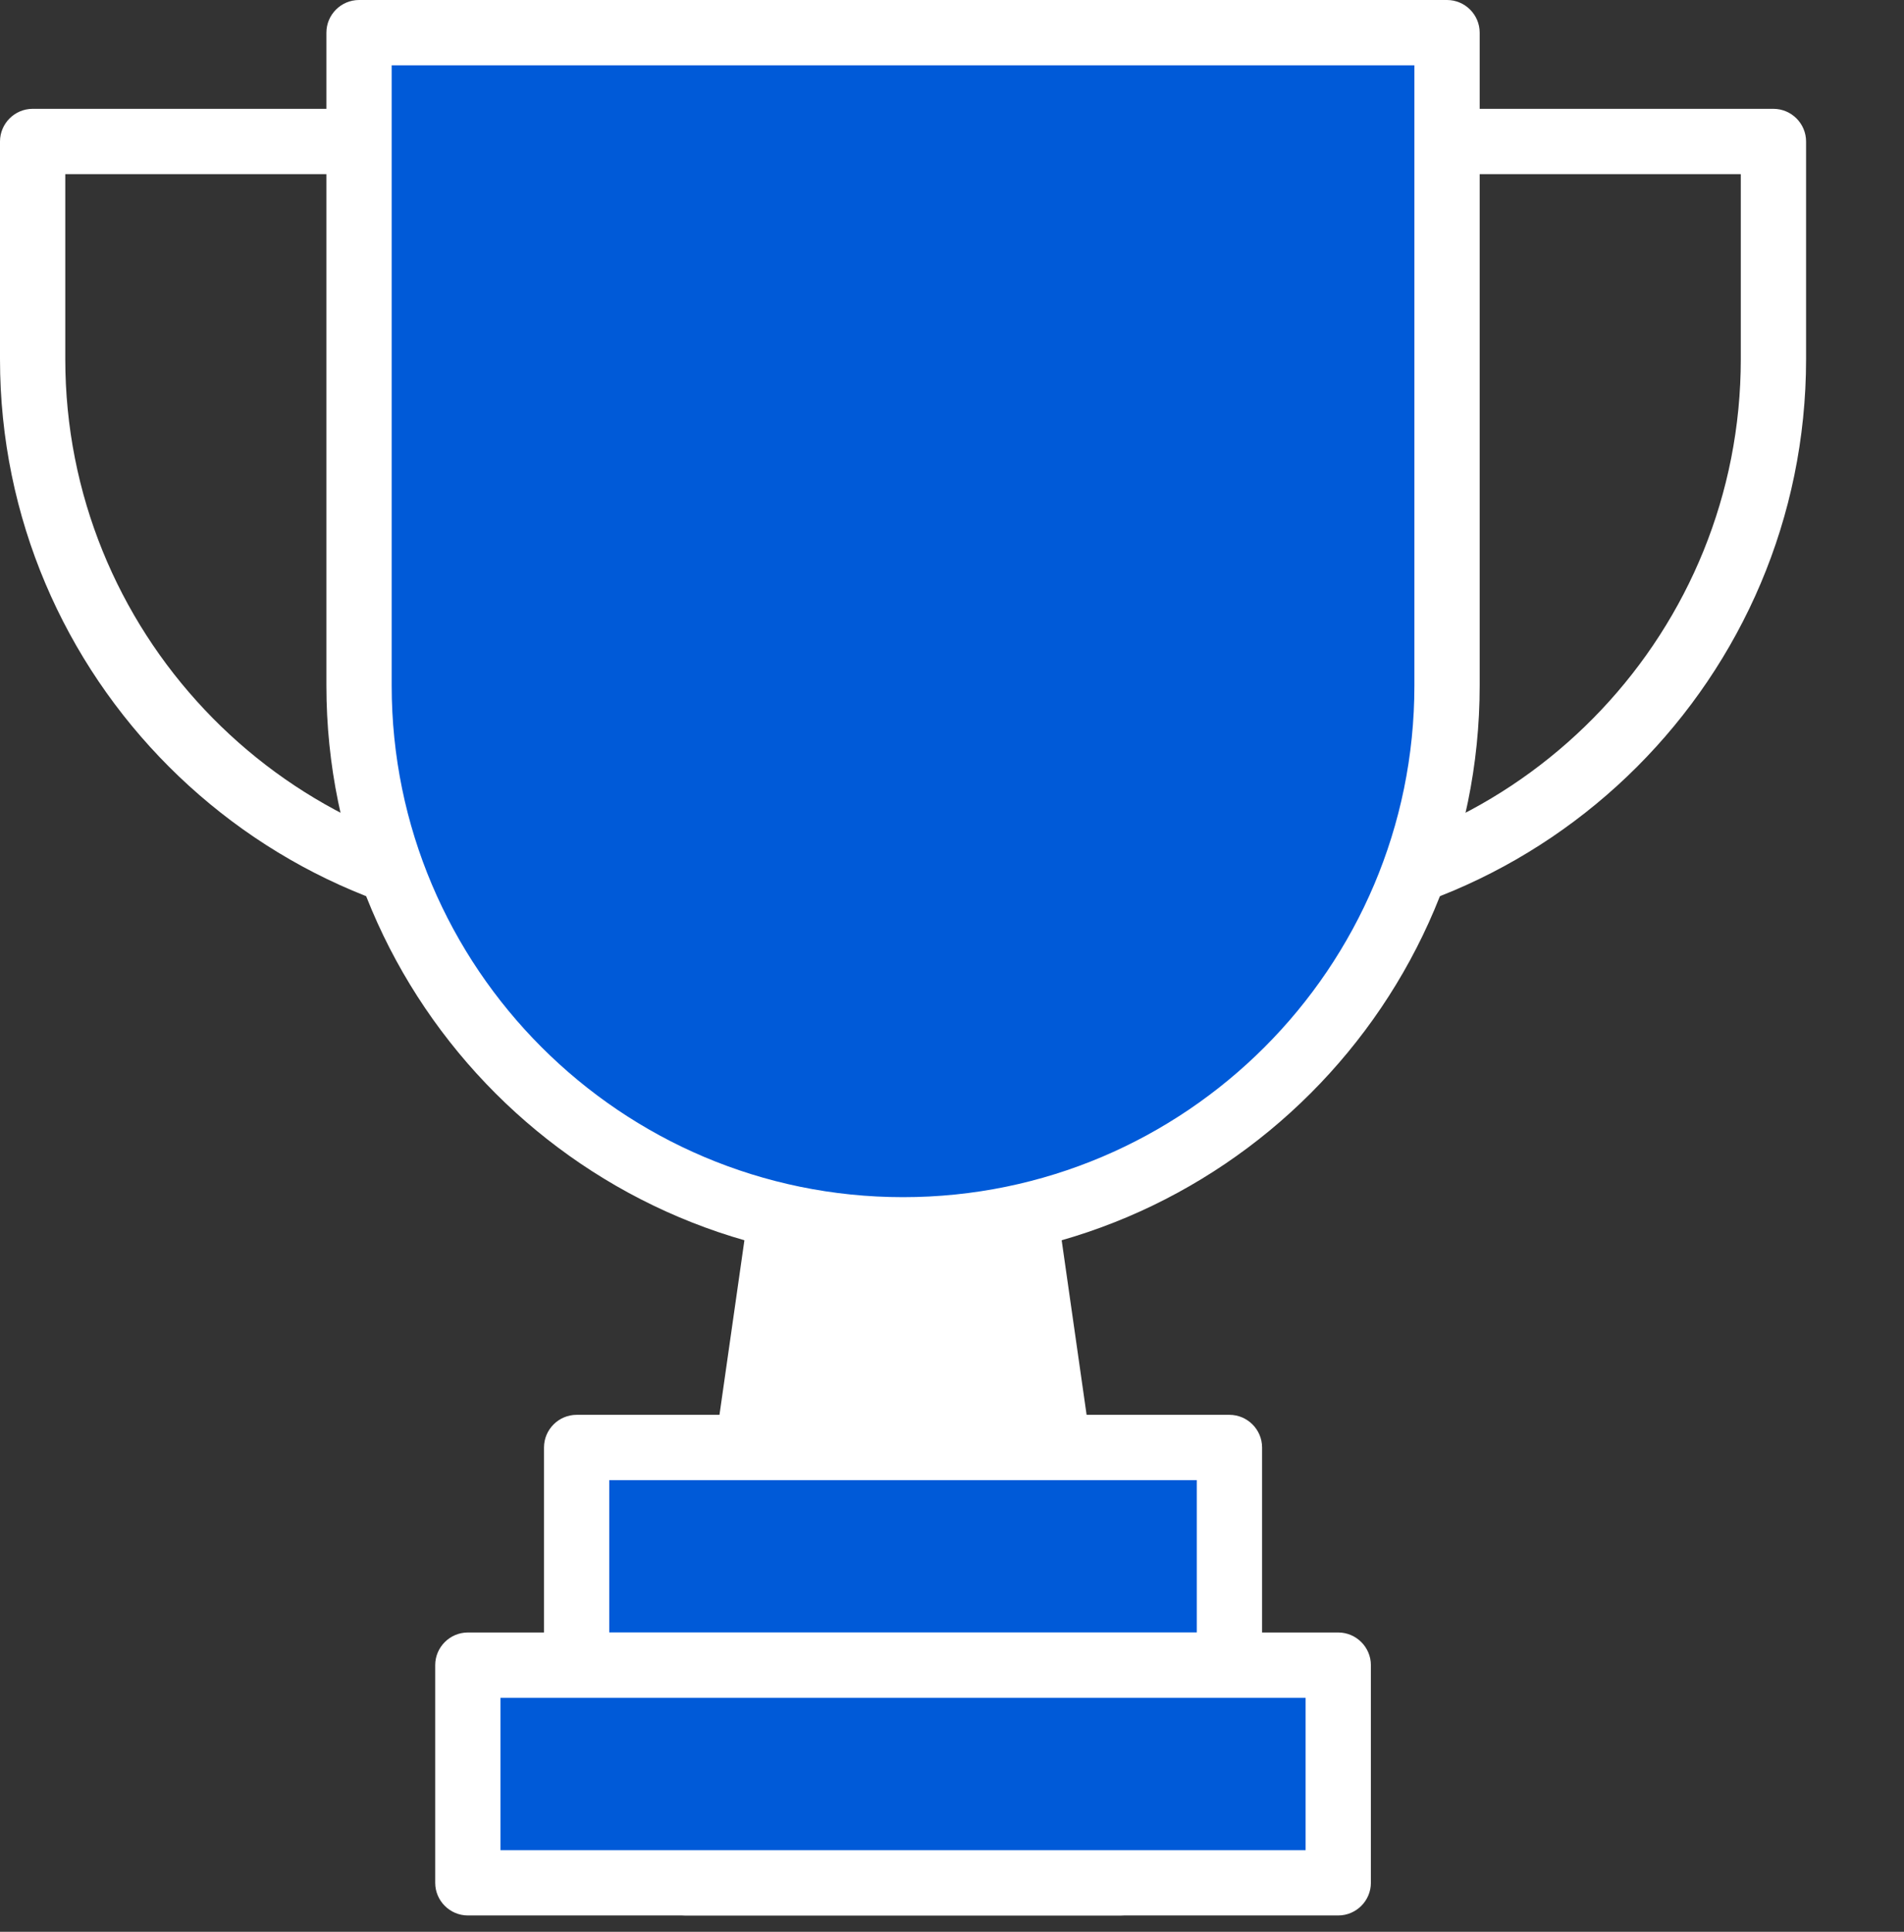
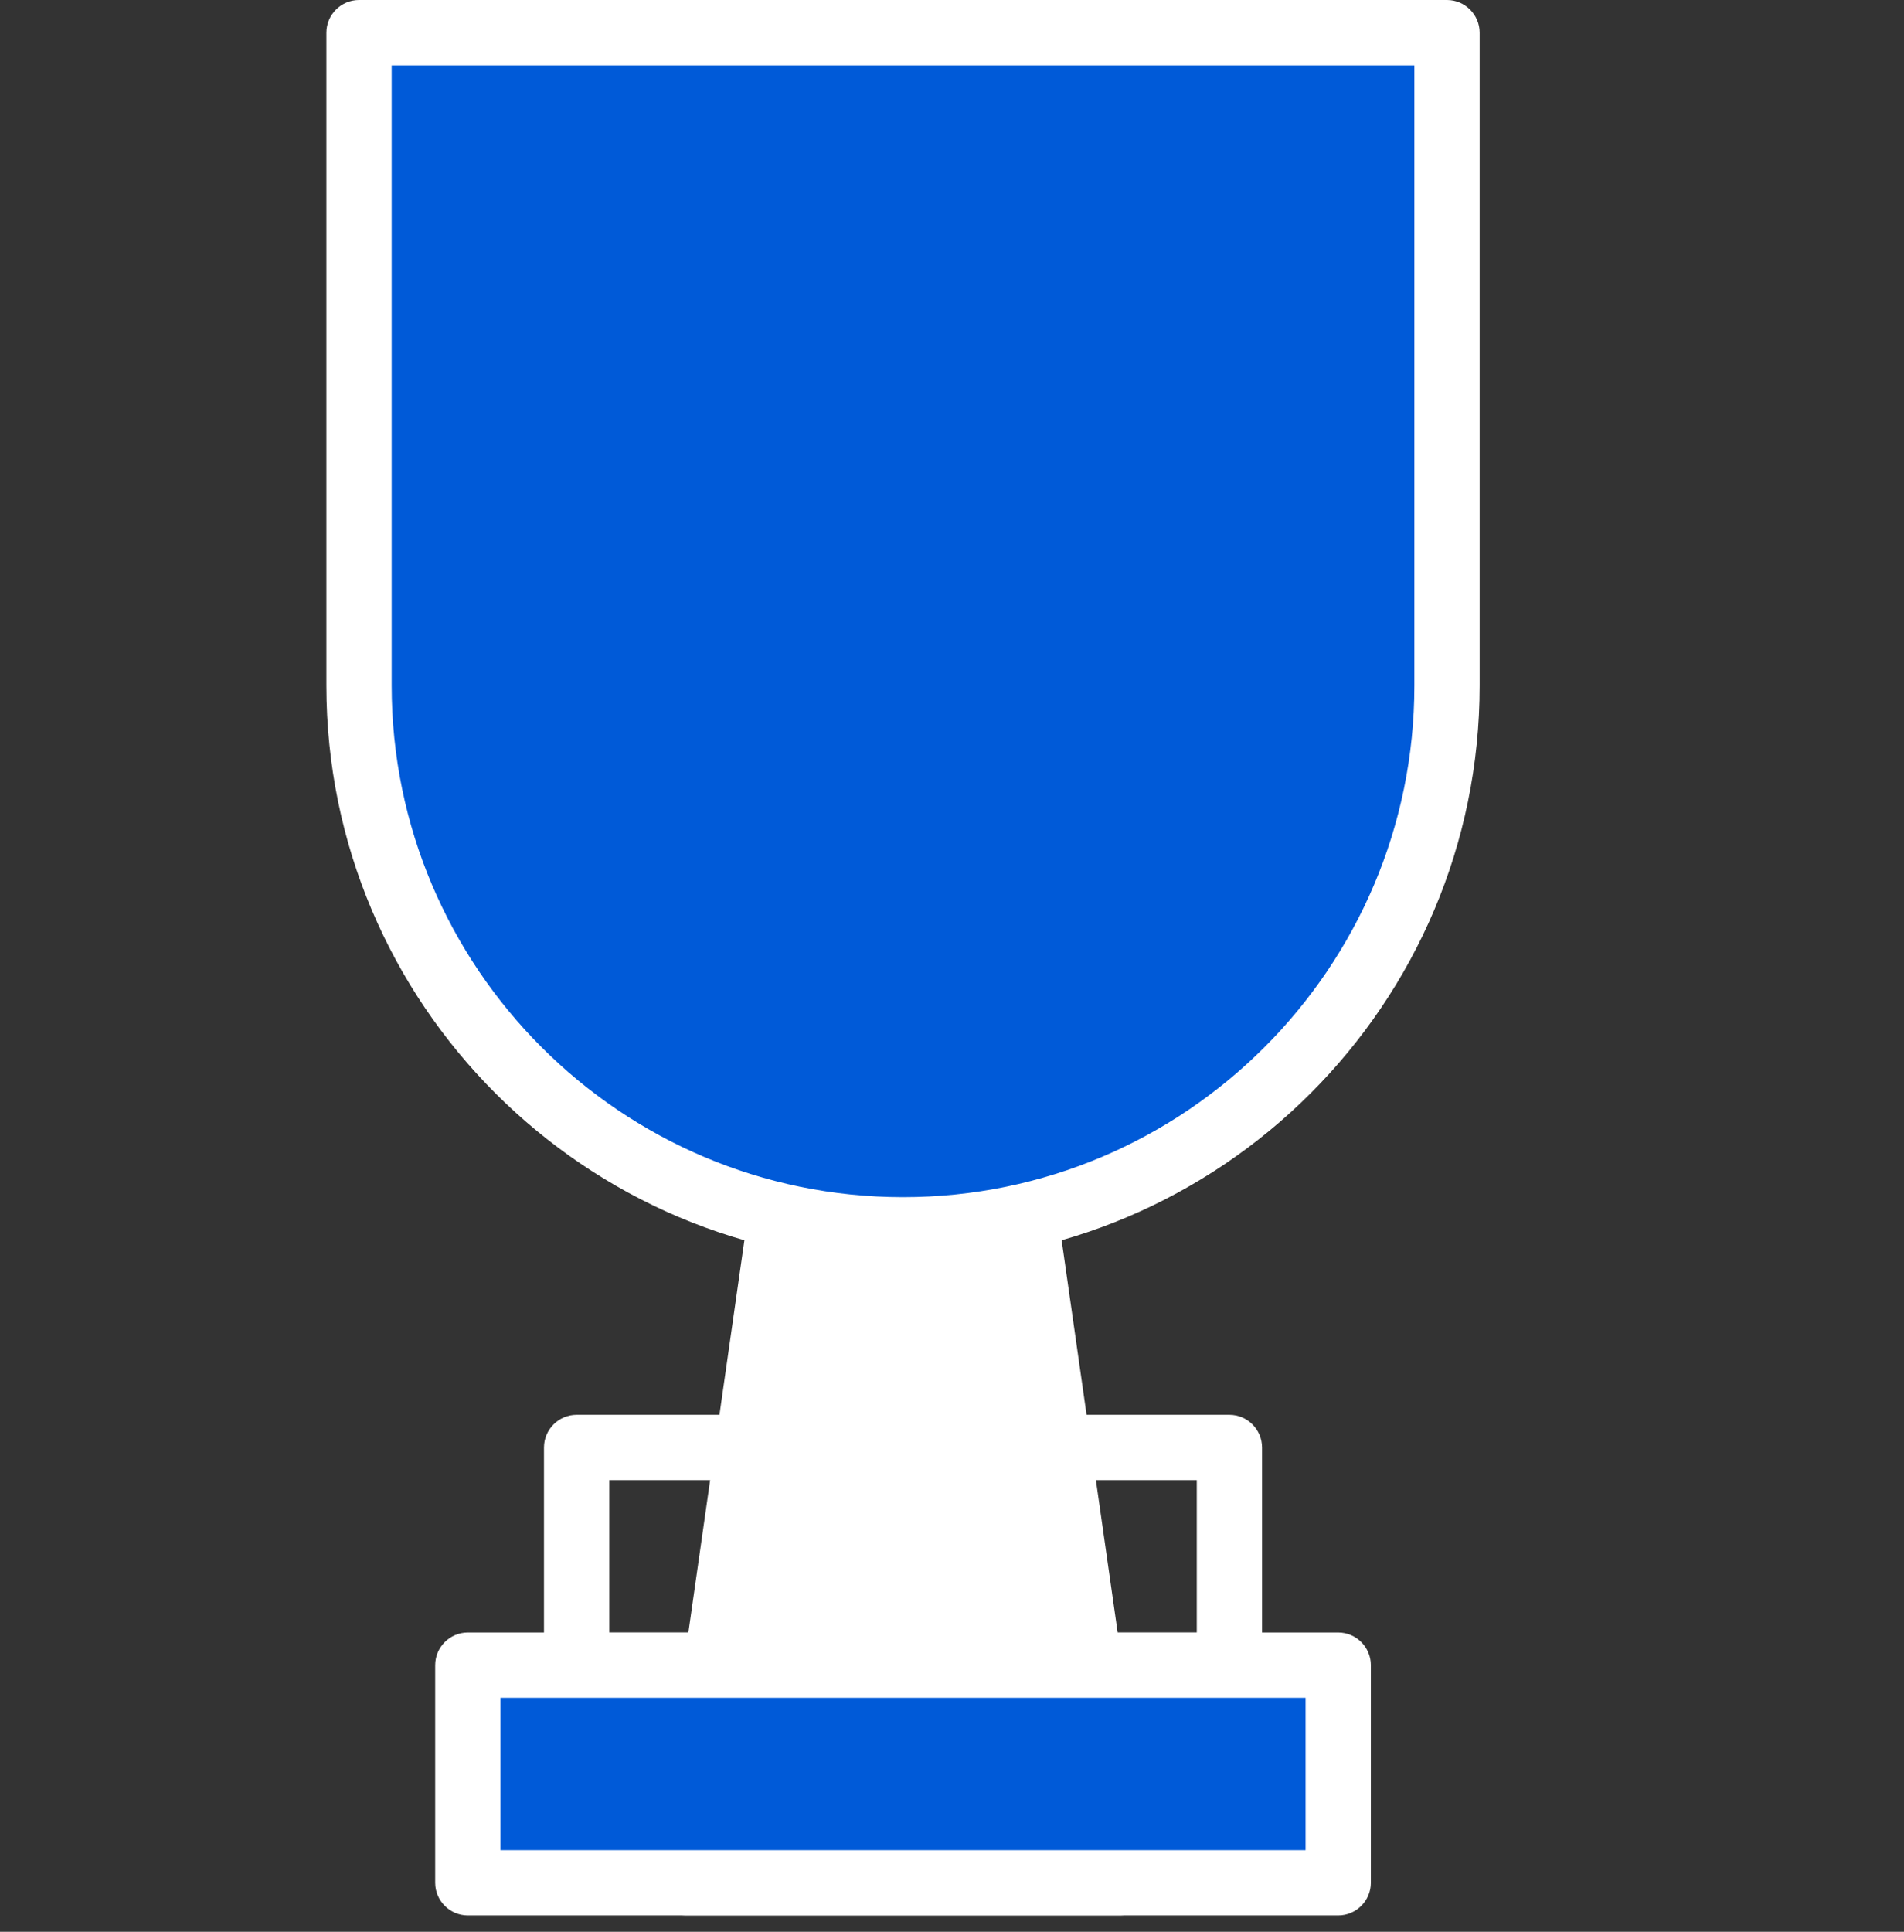
<svg xmlns="http://www.w3.org/2000/svg" viewBox="0 0 70 71">
  <rect x="0" y="0" width="70" height="71" fill="#333333" stroke="none" />
  <g fill="#fff">
    <path d="m25.2 69.2h16l-4-28h-8z" />
    <path d="m41.2 70.4h-16c-.34 0-.68-.15-.9-.42-.22-.26-.33-.61-.28-.96l4-28c.09-.59.59-1.03 1.18-1.03h8c.6 0 1.1.44 1.18 1.03l4 28c.05.34-.06.7-.28.96s-.56.42-.9.42zm-14.62-2.4h13.23l-3.66-25.6h-5.92l-3.66 25.6z" />
-     <path d="m21.2 34.4c-11.69 0-21.2-9.51-21.2-21.2v-8c0-.66.54-1.2 1.2-1.2h20c.66 0 1.2.54 1.2 1.2v28c0 .66-.54 1.2-1.2 1.2zm-18.8-28v6.8c0 9.96 7.79 18.14 17.6 18.76v-25.56z" />
-     <path d="m45.2 34.4c-.66 0-1.2-.54-1.2-1.2v-28c0-.66.54-1.2 1.2-1.2h20c.66 0 1.2.54 1.2 1.2v8c0 11.69-9.51 21.2-21.2 21.2zm1.2-28v25.56c9.81-.62 17.6-8.8 17.6-18.76v-6.8z" />
  </g>
  <path d="m13.2 1.2h40v24c0 11.04-8.96 20-20 20s-20-8.96-20-20z" fill="#005ad8" />
  <path d="m33.2 46.4c-11.69 0-21.2-9.51-21.2-21.2v-24c0-.66.54-1.2 1.2-1.2h40c.66 0 1.2.54 1.2 1.2v24c0 11.69-9.51 21.2-21.2 21.2zm-18.8-44v22.8c0 10.37 8.43 18.8 18.8 18.8s18.8-8.43 18.8-18.8v-22.8z" fill="#fff" />
-   <path d="m45.2 53.2h-24v8h24z" fill="#005ad8" />
  <path d="m45.2 62.4h-24c-.66 0-1.2-.54-1.2-1.2v-8c0-.66.54-1.2 1.2-1.2h24c.66 0 1.2.54 1.2 1.2v8c0 .66-.54 1.2-1.2 1.2zm-22.8-2.4h21.6v-5.6h-21.6z" fill="#fff" />
  <path d="m49.2 61.2h-32v8h32z" fill="#005ad8" />
  <path d="m49.2 70.4h-32c-.66 0-1.2-.54-1.2-1.2v-8c0-.66.54-1.2 1.2-1.2h32c.66 0 1.2.54 1.2 1.2v8c0 .66-.54 1.2-1.2 1.2zm-30.8-2.4h29.6v-5.6h-29.6z" fill="#fff" />
</svg>